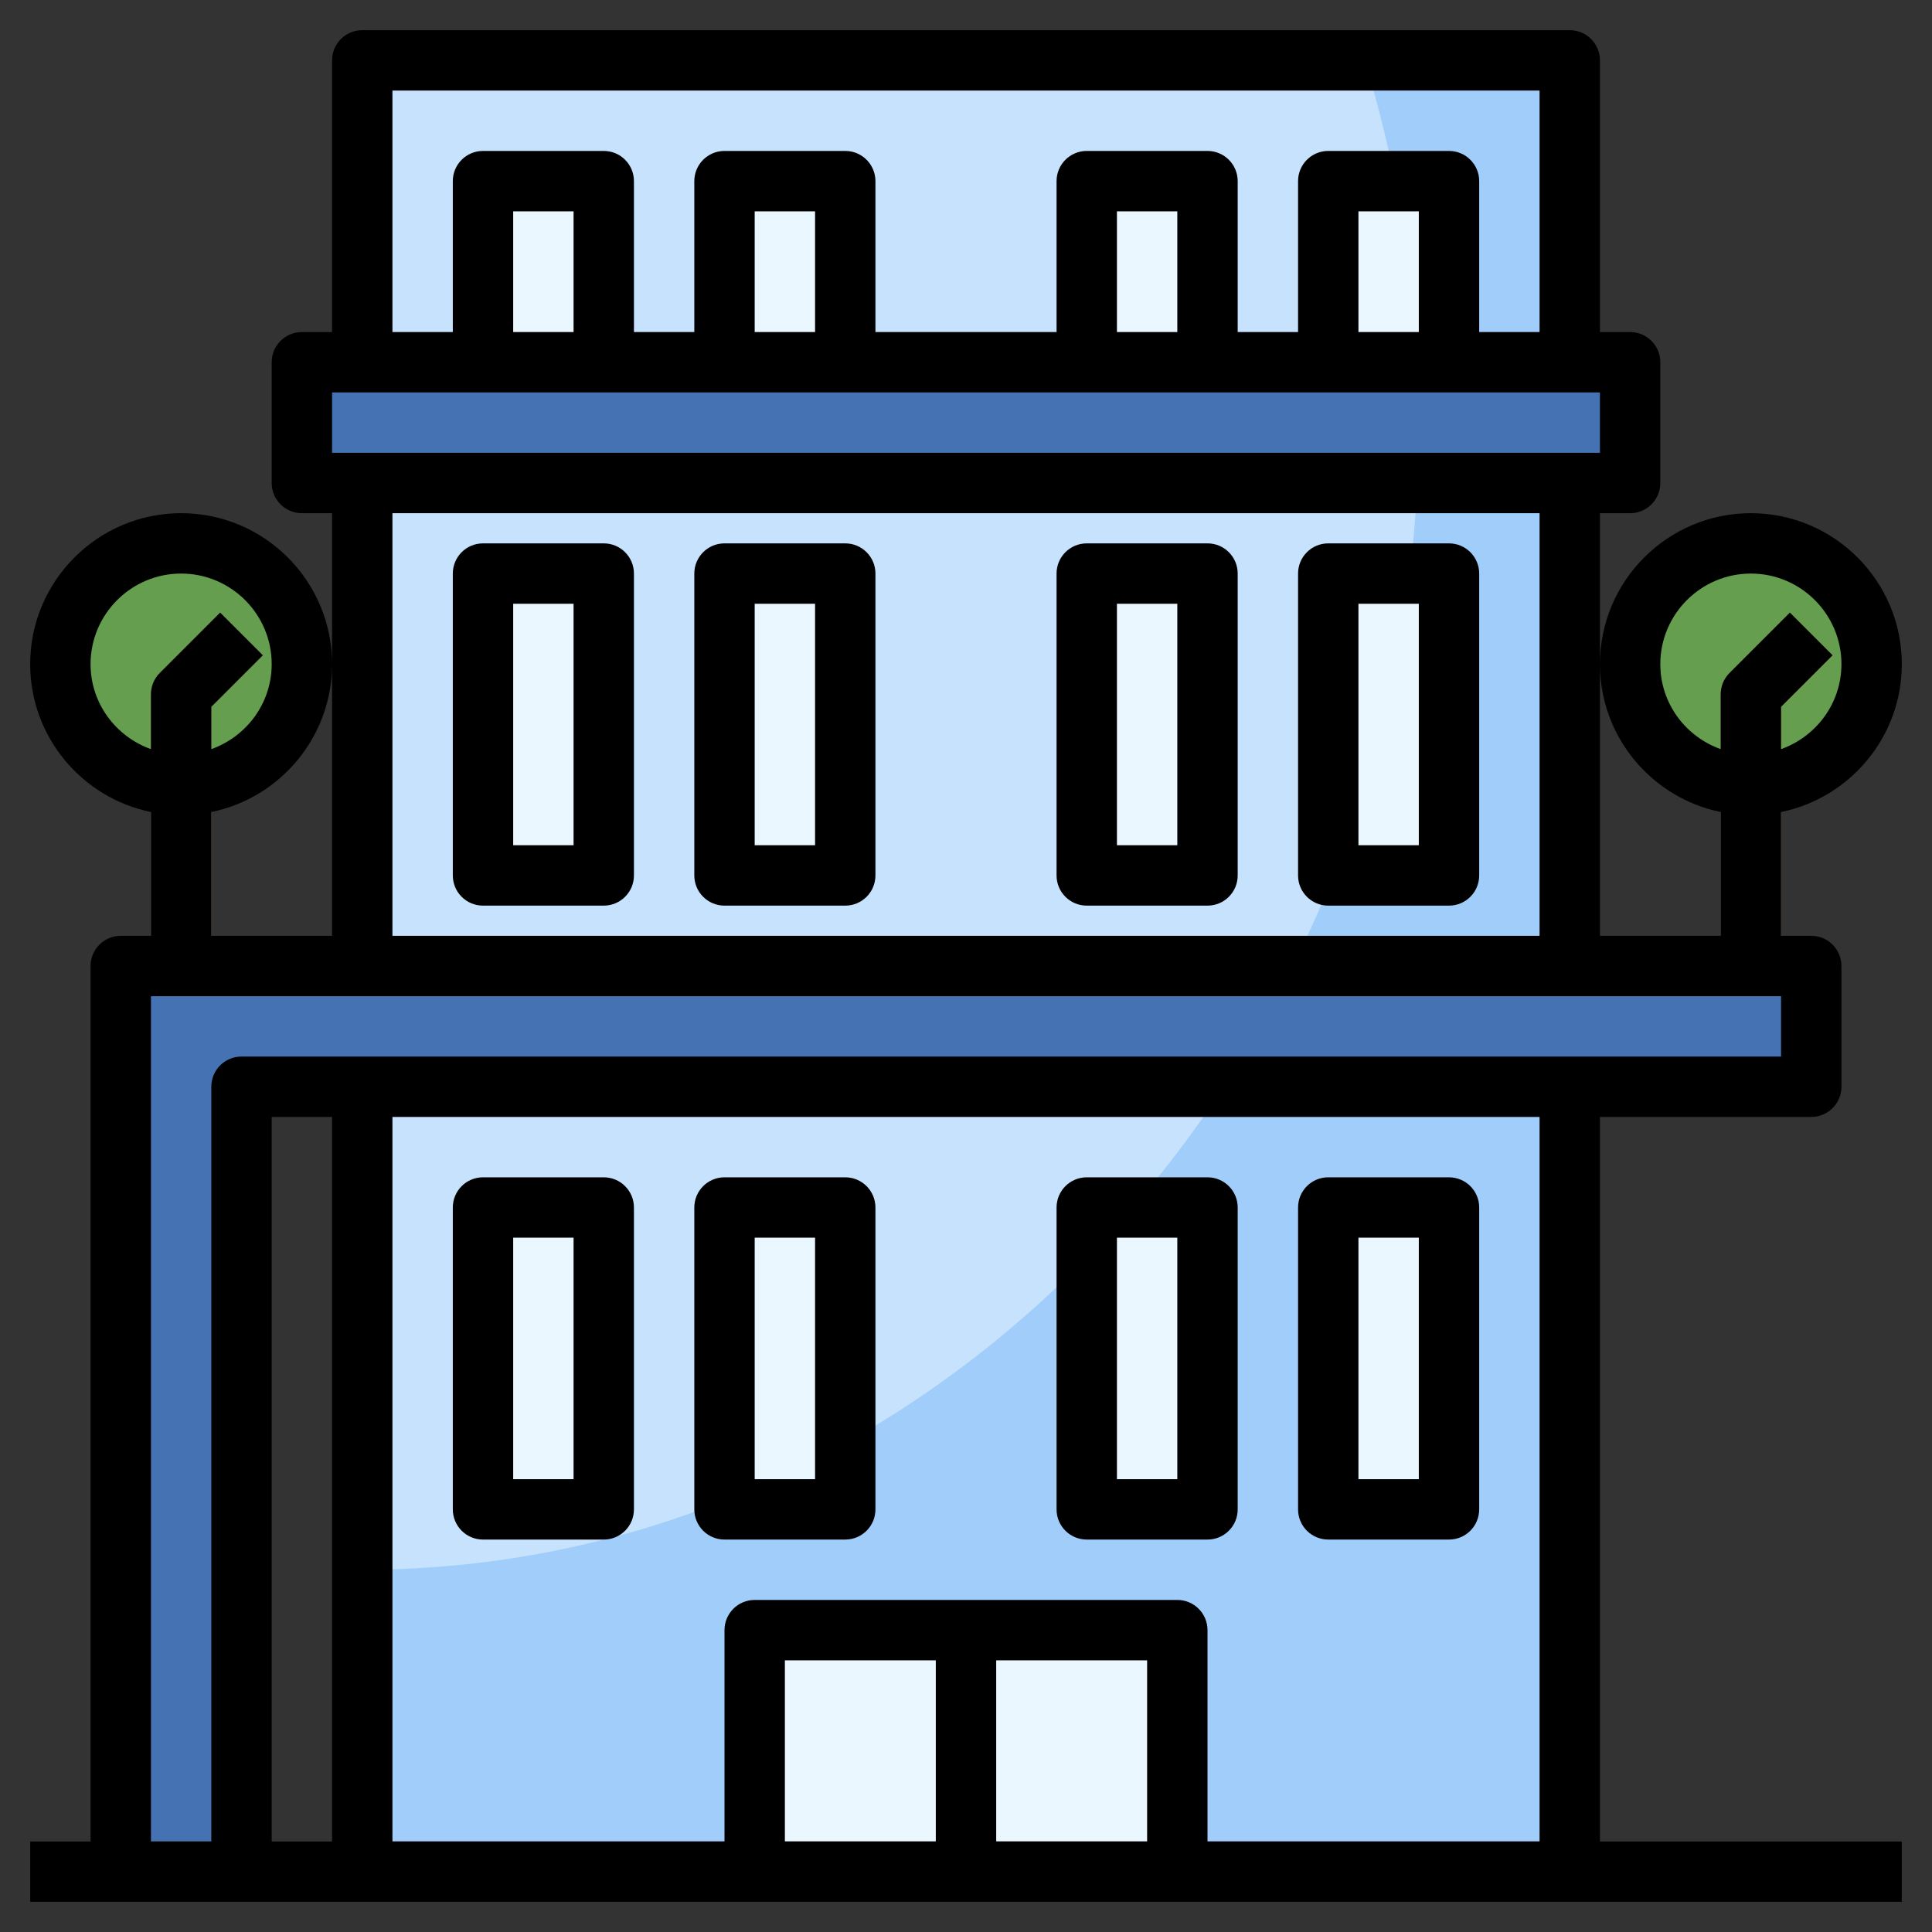
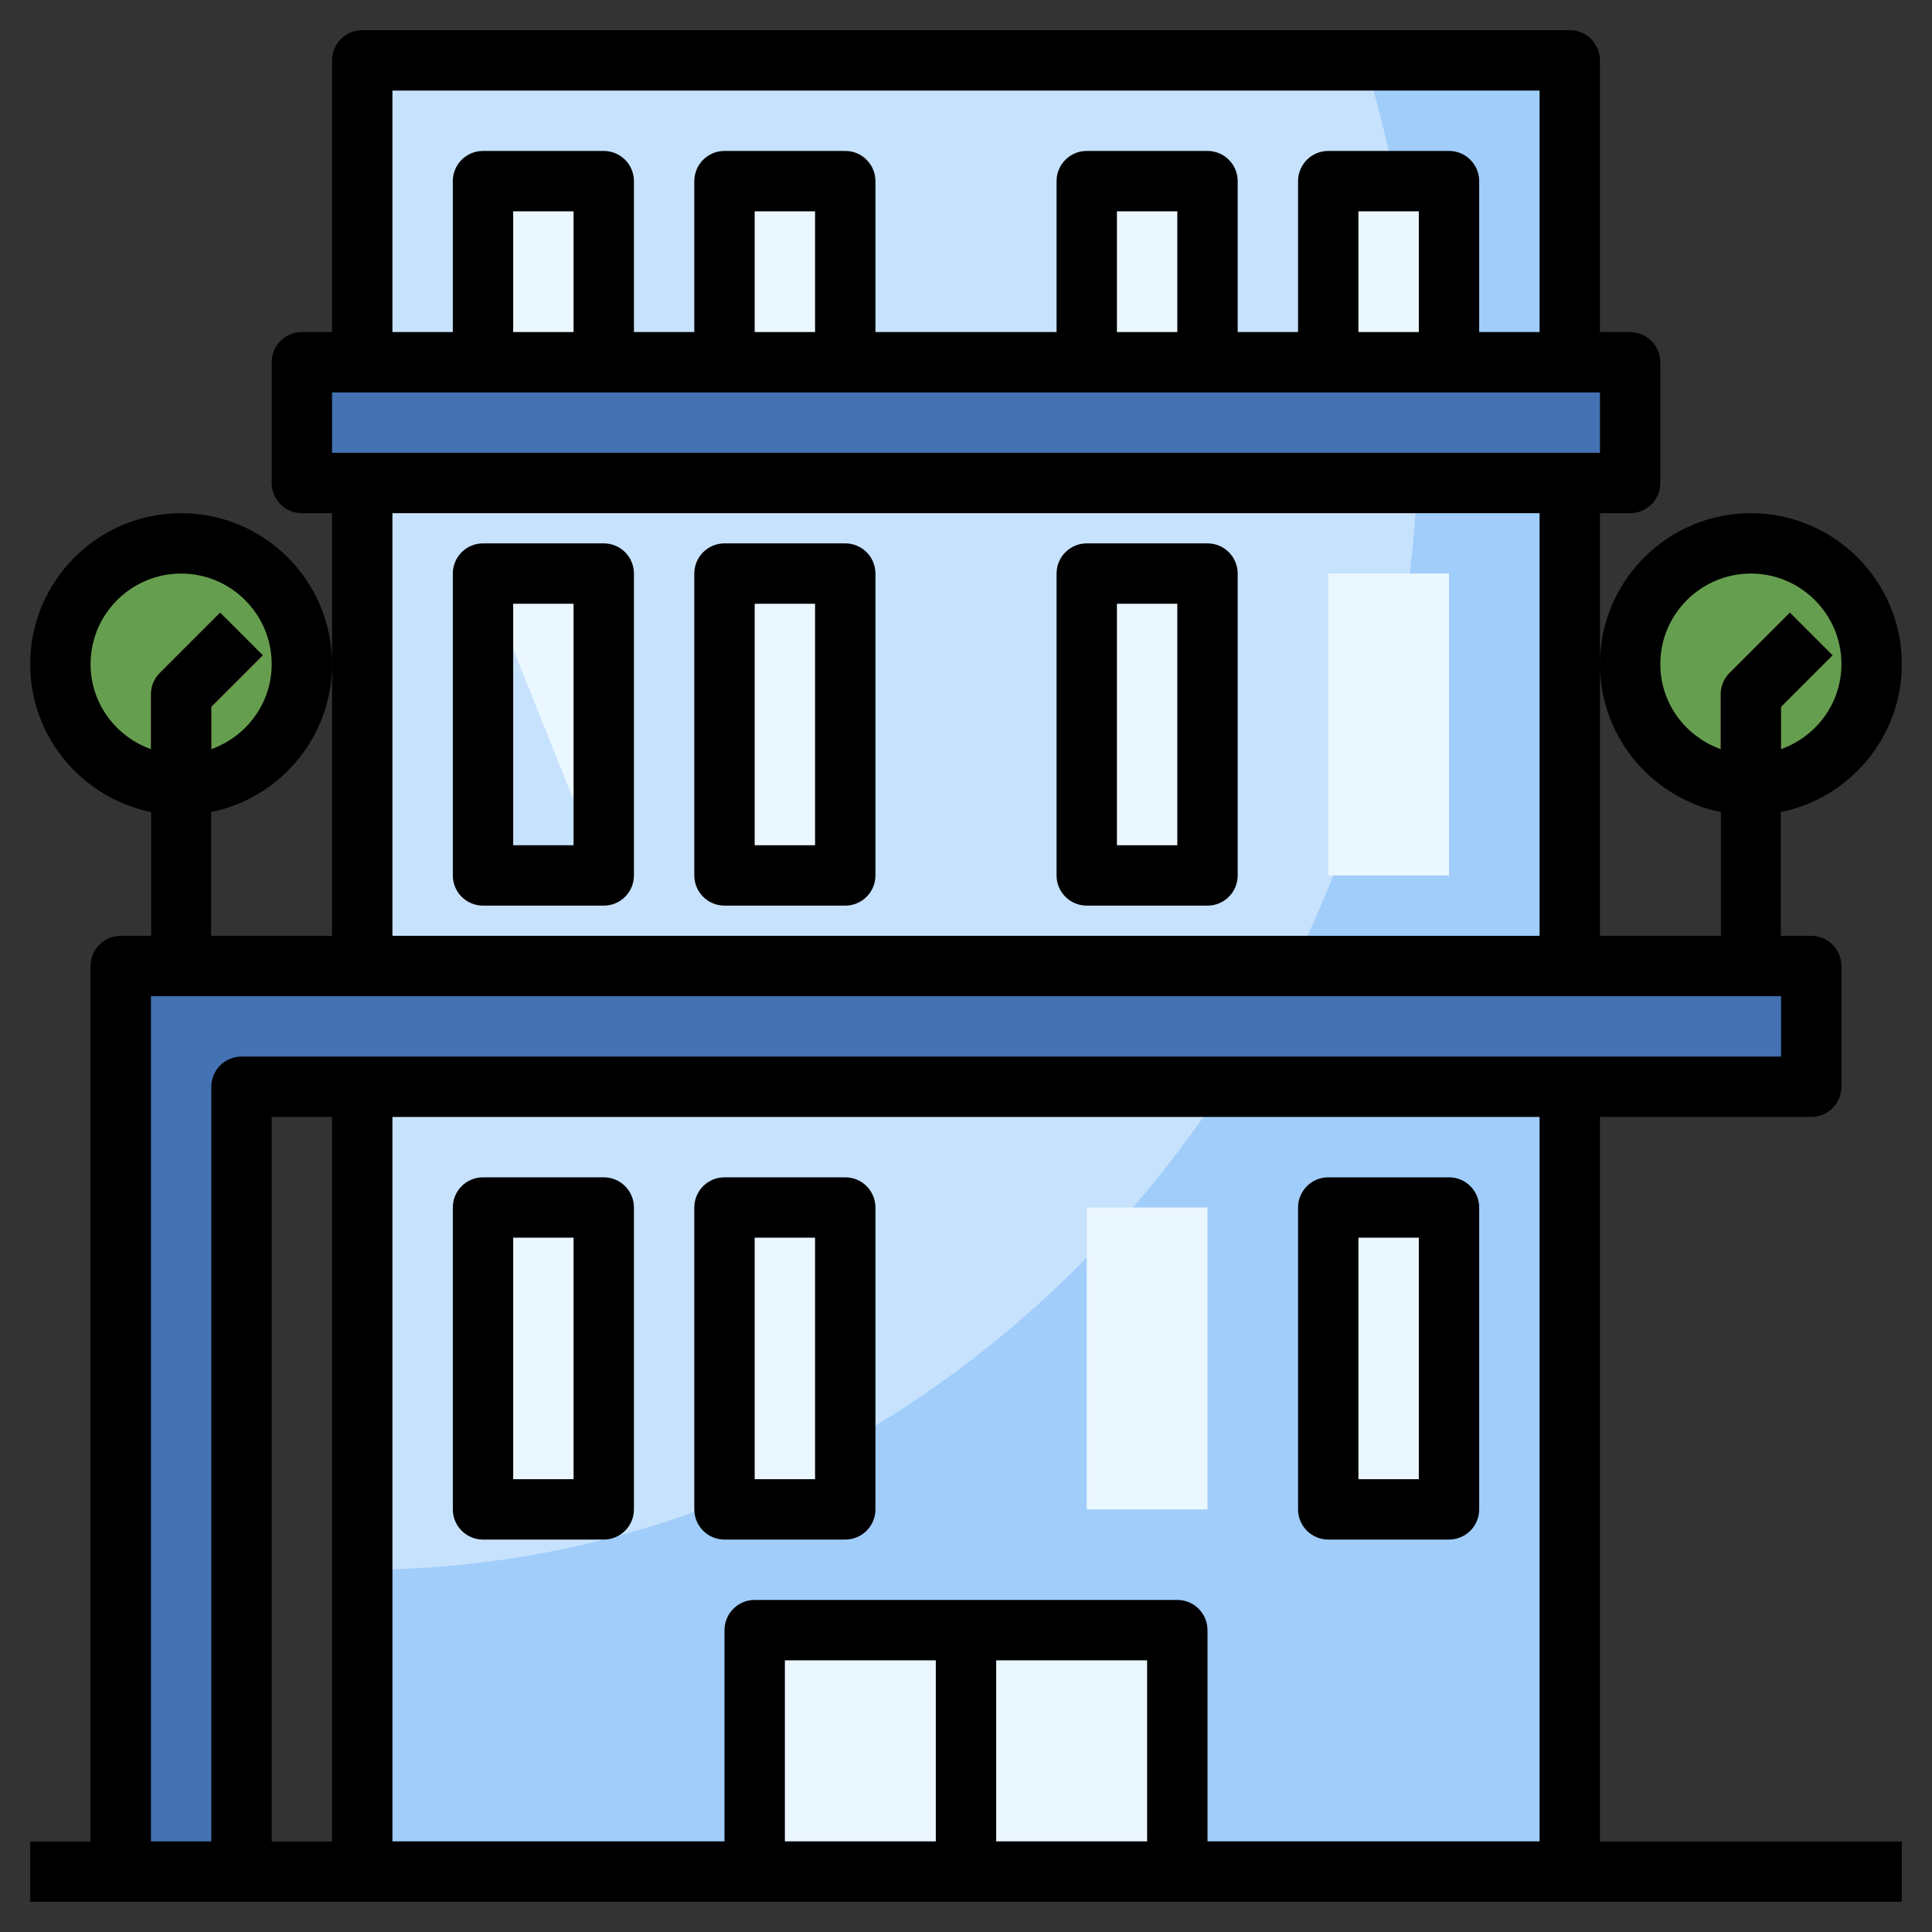
<svg xmlns="http://www.w3.org/2000/svg" id="Layer_3" enable-background="new 0 0 64 64" height="512" viewBox="0 0 64 64" width="512">
  <rect x="0" y="0" width="64" height="64" fill="#333333" stroke="none" />
  <g>
    <path d="m12 2h40v60h-40z" fill="#a1cdfb" />
    <path d="m12 52c19.33 0 35-17.013 35-38 0-4.195-.635-8.227-1.792-12h-33.208z" fill="#c7e2fc" />
    <g fill="#ebf7fe">
      <path d="m16 40h4v10h-4z" />
      <path d="m24 40h4v10h-4z" />
      <path d="m36 40h4v10h-4z" />
      <path d="m44 40h4v10h-4z" />
-       <path d="m16 19h4v10h-4z" />
+       <path d="m16 19h4v10z" />
      <path d="m24 19h4v10h-4z" />
      <path d="m36 19h4v10h-4z" />
      <path d="m44 19h4v10h-4z" />
      <path d="m16 12v-6h4v6" />
      <path d="m24 12v-6h4v6" />
      <path d="m36 12v-6h4v6" />
      <path d="m44 12v-6h4v6" />
    </g>
    <circle cx="58" cy="22" fill="#669e4f" r="4" />
    <circle cx="6" cy="22" fill="#669e4f" r="4" />
    <path d="m4 62v-30h56v4h-52v26" fill="#4472b2" />
    <path d="m10 12h44v4h-44z" fill="#4472b2" />
    <path d="m39 62v-8h-14v8" fill="#ebf7fe" />
    <path d="m31 54h2v8h-2z" fill="#c7e2fc" />
    <path d="m59 32h-2v-9c0-.265.105-.52.293-.707l2-2 1.414 1.414-1.707 1.707z" fill="#976947" />
    <path d="m7 32h-2v-9c0-.265.105-.52.293-.707l2-2 1.414 1.414-1.707 1.707z" fill="#976947" />
    <path d="m1 61h62v2h-62z" fill="#4d5d7a" />
    <path d="m16 51h4c.553 0 1-.448 1-1v-10c0-.552-.447-1-1-1h-4c-.553 0-1 .448-1 1v10c0 .552.447 1 1 1zm1-10h2v8h-2z" />
    <path d="m24 51h4c.553 0 1-.448 1-1v-10c0-.552-.447-1-1-1h-4c-.553 0-1 .448-1 1v10c0 .552.447 1 1 1zm1-10h2v8h-2z" />
-     <path d="m36 51h4c.553 0 1-.448 1-1v-10c0-.552-.447-1-1-1h-4c-.553 0-1 .448-1 1v10c0 .552.447 1 1 1zm1-10h2v8h-2z" />
    <path d="m44 51h4c.553 0 1-.448 1-1v-10c0-.552-.447-1-1-1h-4c-.553 0-1 .448-1 1v10c0 .552.447 1 1 1zm1-10h2v8h-2z" />
    <path d="m20 18h-4c-.553 0-1 .448-1 1v10c0 .552.447 1 1 1h4c.553 0 1-.448 1-1v-10c0-.552-.447-1-1-1zm-1 10h-2v-8h2z" />
    <path d="m28 18h-4c-.553 0-1 .448-1 1v10c0 .552.447 1 1 1h4c.553 0 1-.448 1-1v-10c0-.552-.447-1-1-1zm-1 10h-2v-8h2z" />
    <path d="m40 18h-4c-.553 0-1 .448-1 1v10c0 .552.447 1 1 1h4c.553 0 1-.448 1-1v-10c0-.552-.447-1-1-1zm-1 10h-2v-8h2z" />
-     <path d="m48 18h-4c-.553 0-1 .448-1 1v10c0 .552.447 1 1 1h4c.553 0 1-.448 1-1v-10c0-.552-.447-1-1-1zm-1 10h-2v-8h2z" />
    <path d="m63 22c0-2.757-2.243-5-5-5s-5 2.243-5 5c0 2.414 1.721 4.434 4 4.899v4.101h-4v-9-5h1c.553 0 1-.448 1-1v-4c0-.552-.447-1-1-1h-1v-9c0-.552-.447-1-1-1h-40c-.553 0-1 .448-1 1v9h-1c-.553 0-1 .448-1 1v4c0 .552.447 1 1 1h1v5 9h-4v-4.101c2.279-.465 4-2.484 4-4.899 0-2.757-2.243-5-5-5s-5 2.243-5 5c0 2.414 1.721 4.434 4 4.899v4.101h-1c-.553 0-1 .448-1 1v29h-2v2h62v-2h-10v-24h7c.553 0 1-.448 1-1v-4c0-.552-.447-1-1-1h-1v-4.101c2.279-.465 4-2.485 4-4.899zm-60 0c0-1.654 1.346-3 3-3s3 1.346 3 3c0 1.302-.839 2.402-2 2.816v-1.402l1.707-1.707-1.414-1.414-2 2c-.188.187-.293.442-.293.707v1.816c-1.161-.414-2-1.514-2-2.816zm10-19h38v8h-2v-5c0-.552-.447-1-1-1h-4c-.553 0-1 .448-1 1v5h-2v-5c0-.552-.447-1-1-1h-4c-.553 0-1 .448-1 1v5h-6v-5c0-.552-.447-1-1-1h-4c-.553 0-1 .448-1 1v5h-2v-5c0-.552-.447-1-1-1h-4c-.553 0-1 .448-1 1v5h-2zm34 8h-2v-4h2zm-8 0h-2v-4h2zm-12 0h-2v-4h2zm-8 0h-2v-4h2zm-8 2h42v2h-42zm2 4h38v14h-38zm-4 44v-24h2v24zm29 0h-5v-6h5zm-7 0h-5v-6h5zm20 0h-11v-7c0-.552-.447-1-1-1h-14c-.553 0-1 .448-1 1v7h-11v-24h38zm8-26h-51c-.553 0-1 .448-1 1v25h-2v-28h54zm-4-13c0-1.654 1.346-3 3-3s3 1.346 3 3c0 1.302-.839 2.402-2 2.816v-1.402l1.707-1.707-1.414-1.414-2 2c-.188.187-.293.442-.293.707v1.816c-1.161-.414-2-1.514-2-2.816z" />
  </g>
</svg>